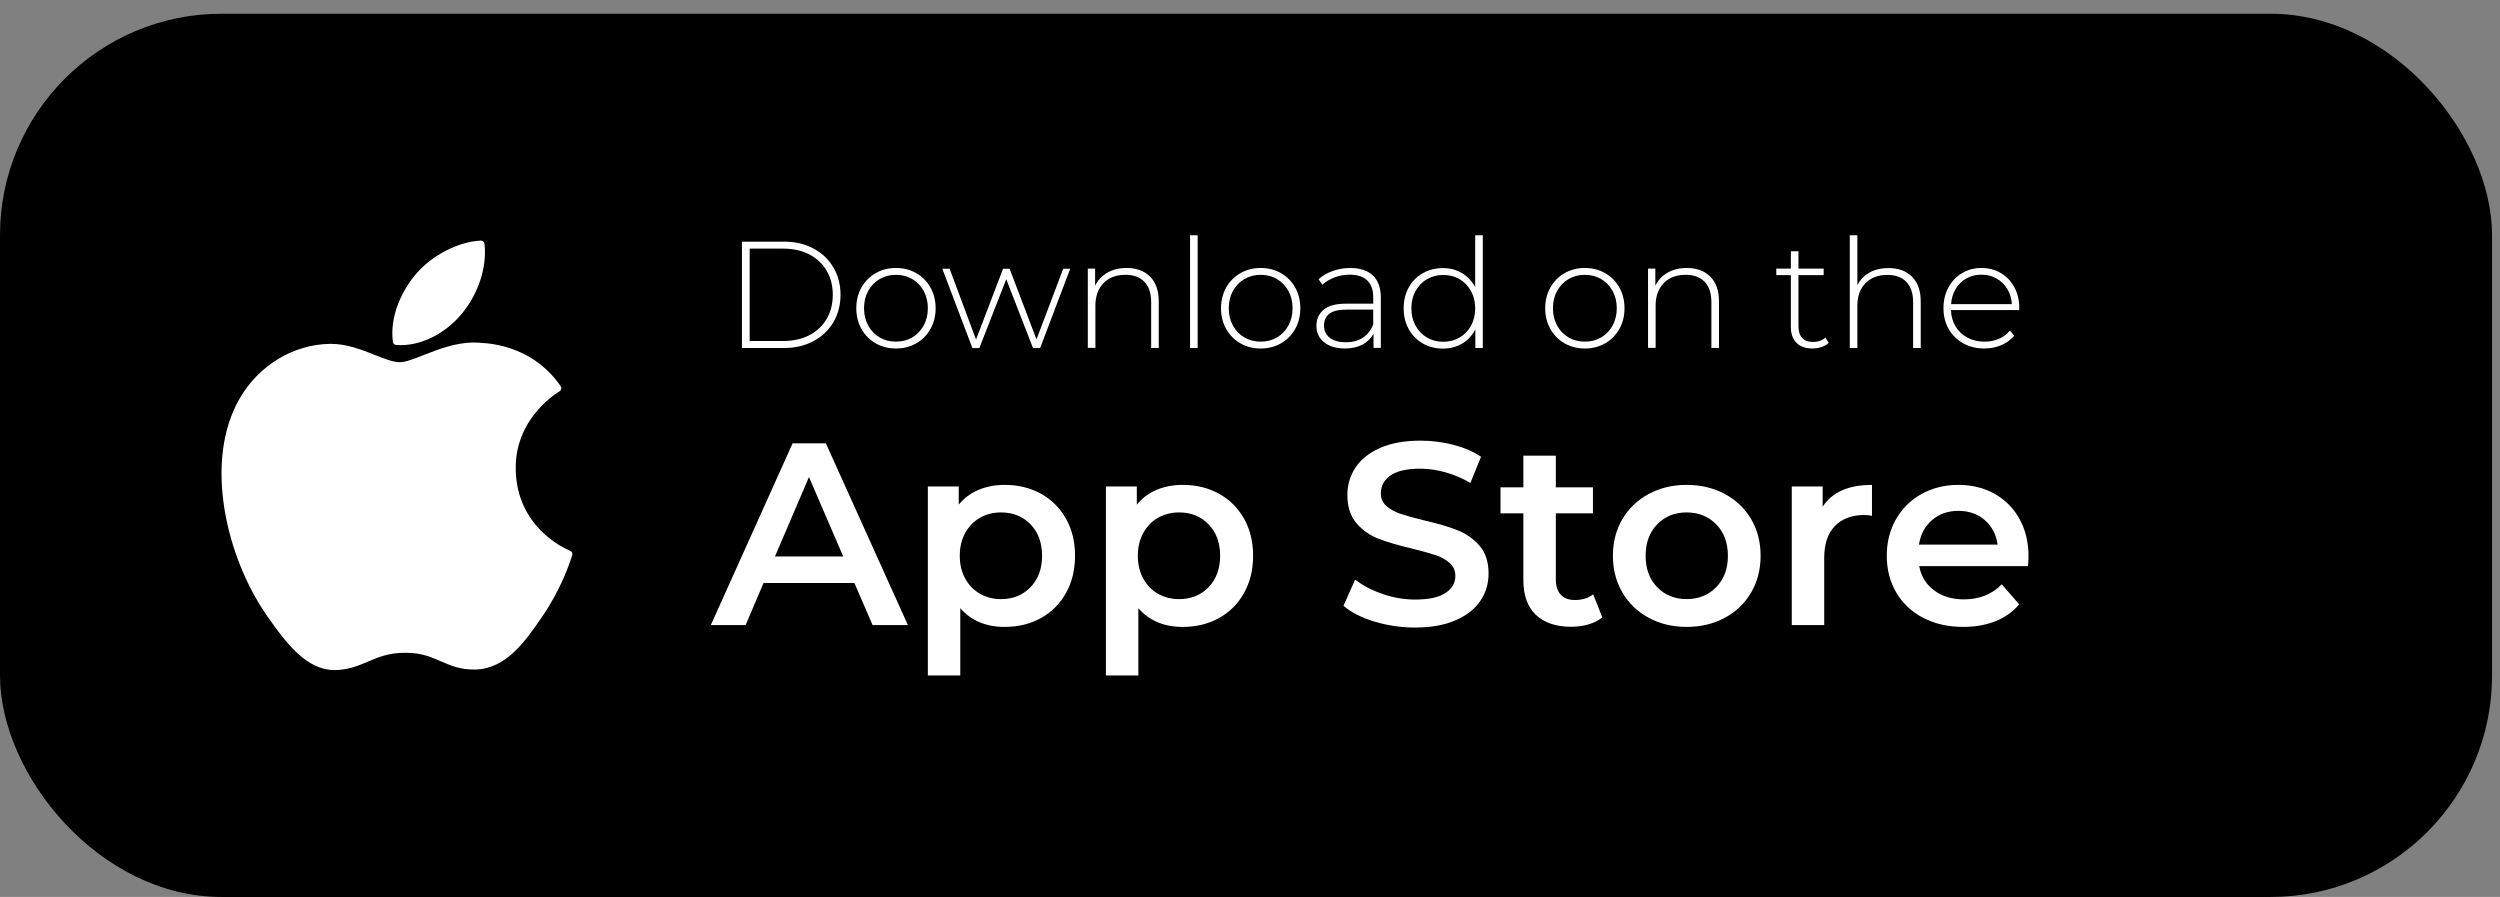
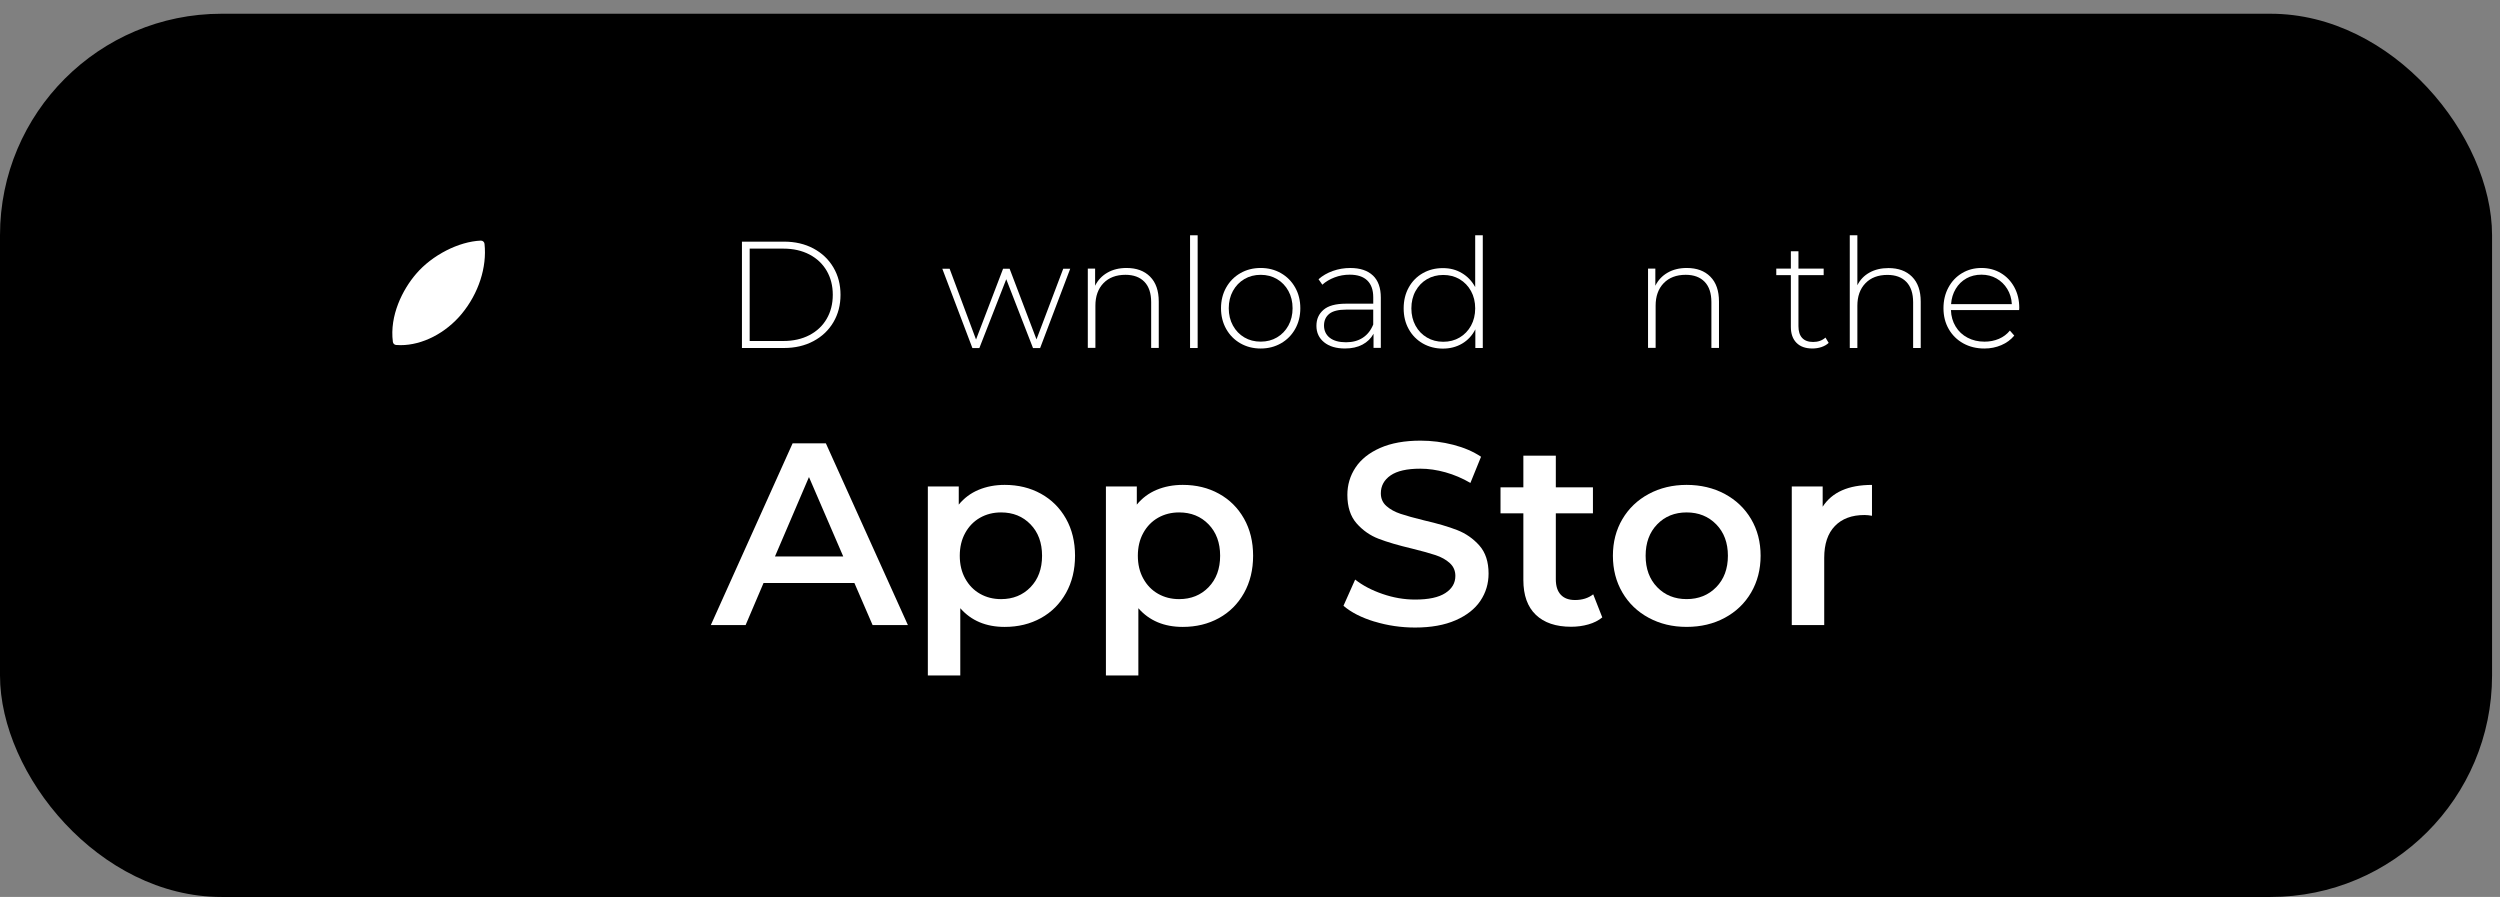
<svg xmlns="http://www.w3.org/2000/svg" width="131" height="47" viewBox="0 0 131 47" fill="none">
  <rect x="0" y="0" width="131" height="47" fill="#808080" stroke="none" />
  <rect y="0.72" width="130.584" height="46.281" rx="11.608" fill="#F3F4F5" fill-opacity="0.1" style="fill:#F3F4F5;fill:color(display-p3 0.953 0.957 0.961);fill-opacity:0.1;" />
-   <path d="M12.556 20.885C10.655 24.186 11.863 29.195 13.967 32.232C15.017 33.75 16.08 35.113 17.535 35.113C17.562 35.113 17.59 35.113 17.619 35.112C18.302 35.084 18.797 34.874 19.275 34.67C19.812 34.441 20.367 34.205 21.238 34.205C22.108 34.205 22.594 34.434 23.105 34.654C23.609 34.873 24.128 35.098 24.894 35.084C26.534 35.053 27.541 33.582 28.429 32.285C29.355 30.93 29.821 29.615 29.978 29.112L29.984 29.091C30.014 29.002 29.971 28.904 29.886 28.866C29.886 28.866 29.875 28.861 29.873 28.86C29.584 28.742 27.05 27.618 27.024 24.555C26.999 22.066 28.924 20.749 29.31 20.51L29.328 20.498C29.37 20.472 29.399 20.429 29.409 20.38C29.419 20.331 29.409 20.28 29.38 20.239C28.052 18.294 26.015 18.001 25.195 17.966C25.077 17.954 24.954 17.948 24.831 17.948C23.867 17.948 22.945 18.312 22.204 18.604C21.692 18.806 21.25 18.98 20.946 18.98C20.604 18.98 20.159 18.803 19.645 18.6C18.956 18.327 18.176 18.018 17.351 18.018C17.331 18.018 17.312 18.018 17.292 18.018C15.372 18.046 13.557 19.145 12.557 20.884L12.556 20.885Z" fill="white" style="fill:white;fill-opacity:1;" />
  <path d="M25.197 12.608C24.034 12.656 22.64 13.372 21.806 14.348C21.098 15.168 20.405 16.538 20.587 17.917C20.599 18.003 20.669 18.07 20.756 18.077C20.835 18.083 20.915 18.086 20.995 18.086C22.132 18.086 23.358 17.457 24.195 16.444C25.077 15.375 25.523 14.003 25.388 12.773C25.377 12.676 25.292 12.605 25.197 12.608Z" fill="white" style="fill:white;fill-opacity:1;" />
  <path d="M38.878 12.662H41.082C41.661 12.662 42.174 12.781 42.623 13.02C43.071 13.259 43.42 13.59 43.669 14.012C43.919 14.434 44.043 14.913 44.043 15.449C44.043 15.985 43.919 16.463 43.669 16.886C43.42 17.308 43.071 17.638 42.623 17.876C42.174 18.115 41.661 18.235 41.082 18.235H38.878V12.662ZM41.05 17.868C41.565 17.868 42.019 17.766 42.412 17.562C42.804 17.358 43.107 17.072 43.319 16.706C43.531 16.34 43.638 15.921 43.638 15.448C43.638 14.975 43.532 14.556 43.319 14.19C43.106 13.824 42.804 13.539 42.412 13.334C42.019 13.13 41.565 13.028 41.05 13.028H39.283V17.868H41.05V17.868Z" fill="white" style="fill:white;fill-opacity:1;" />
-   <path d="M45.885 17.991C45.57 17.81 45.321 17.559 45.141 17.238C44.96 16.917 44.87 16.555 44.87 16.152C44.87 15.748 44.96 15.386 45.141 15.065C45.321 14.745 45.569 14.494 45.885 14.313C46.201 14.132 46.555 14.042 46.948 14.042C47.342 14.042 47.695 14.132 48.011 14.313C48.327 14.494 48.575 14.745 48.756 15.065C48.936 15.386 49.027 15.748 49.027 16.152C49.027 16.555 48.936 16.917 48.756 17.238C48.575 17.559 48.327 17.81 48.011 17.991C47.696 18.171 47.342 18.262 46.948 18.262C46.555 18.262 46.201 18.171 45.885 17.991ZM47.803 17.68C48.056 17.531 48.254 17.325 48.401 17.059C48.546 16.794 48.62 16.491 48.62 16.152C48.62 15.812 48.546 15.51 48.401 15.245C48.254 14.979 48.056 14.773 47.803 14.624C47.551 14.475 47.266 14.401 46.947 14.401C46.629 14.401 46.344 14.475 46.092 14.624C45.839 14.773 45.641 14.98 45.494 15.245C45.348 15.51 45.275 15.812 45.275 16.152C45.275 16.491 45.349 16.794 45.494 17.059C45.64 17.325 45.839 17.532 46.092 17.68C46.344 17.829 46.629 17.902 46.947 17.902C47.266 17.902 47.551 17.829 47.803 17.68Z" fill="white" style="fill:white;fill-opacity:1;" />
  <path d="M56.079 14.082L54.503 18.237H54.129L52.728 14.631L51.319 18.237H50.953L49.377 14.082H49.76L51.144 17.791L52.561 14.082H52.904L54.312 17.784L55.713 14.082H56.079Z" fill="white" style="fill:white;fill-opacity:1;" />
  <path d="M60.265 14.497C60.567 14.799 60.719 15.234 60.719 15.802V18.23H60.321V15.833C60.321 15.366 60.203 15.011 59.967 14.766C59.731 14.523 59.401 14.4 58.975 14.4C58.487 14.4 58.102 14.547 57.821 14.838C57.54 15.13 57.399 15.523 57.399 16.016V18.229H57.001V14.074H57.384V14.973C57.527 14.681 57.74 14.453 58.025 14.289C58.308 14.124 58.644 14.042 59.032 14.042C59.552 14.042 59.963 14.193 60.265 14.496V14.497Z" fill="white" style="fill:white;fill-opacity:1;" />
  <path d="M62.359 12.329H62.757V18.236H62.359V12.329Z" fill="white" style="fill:white;fill-opacity:1;" />
  <path d="M64.997 17.991C64.681 17.81 64.433 17.559 64.252 17.238C64.072 16.917 63.981 16.555 63.981 16.152C63.981 15.748 64.072 15.386 64.252 15.065C64.433 14.745 64.681 14.494 64.997 14.313C65.312 14.132 65.667 14.042 66.059 14.042C66.452 14.042 66.806 14.132 67.122 14.313C67.438 14.494 67.686 14.745 67.867 15.065C68.047 15.386 68.137 15.748 68.137 16.152C68.137 16.555 68.047 16.917 67.867 17.238C67.686 17.559 67.439 17.81 67.122 17.991C66.806 18.171 66.453 18.262 66.059 18.262C65.666 18.262 65.312 18.171 64.997 17.991ZM66.915 17.68C67.167 17.531 67.366 17.325 67.512 17.059C67.658 16.794 67.731 16.491 67.731 16.152C67.731 15.812 67.658 15.51 67.512 15.245C67.366 14.979 67.167 14.773 66.915 14.624C66.663 14.475 66.378 14.401 66.059 14.401C65.741 14.401 65.456 14.475 65.203 14.624C64.951 14.773 64.752 14.98 64.606 15.245C64.46 15.51 64.387 15.812 64.387 16.152C64.387 16.491 64.46 16.794 64.606 17.059C64.752 17.325 64.951 17.532 65.203 17.68C65.456 17.829 65.741 17.902 66.059 17.902C66.378 17.902 66.663 17.829 66.915 17.68Z" fill="white" style="fill:white;fill-opacity:1;" />
  <path d="M71.942 14.436C72.218 14.699 72.355 15.085 72.355 15.594V18.229H71.973V17.488C71.841 17.732 71.647 17.922 71.392 18.058C71.137 18.193 70.832 18.261 70.477 18.261C70.015 18.261 69.651 18.152 69.383 17.935C69.115 17.717 68.981 17.431 68.981 17.075C68.981 16.719 69.104 16.45 69.351 16.235C69.598 16.02 69.992 15.913 70.533 15.913H71.958V15.579C71.958 15.192 71.853 14.897 71.644 14.695C71.434 14.493 71.127 14.393 70.724 14.393C70.448 14.393 70.184 14.44 69.932 14.536C69.68 14.632 69.466 14.759 69.291 14.918L69.091 14.632C69.299 14.446 69.548 14.302 69.84 14.198C70.132 14.094 70.437 14.043 70.755 14.043C71.27 14.043 71.665 14.175 71.941 14.437L71.942 14.436ZM71.412 17.696C71.654 17.538 71.835 17.306 71.957 17.004V16.224H70.541C70.132 16.224 69.836 16.298 69.653 16.446C69.47 16.595 69.378 16.799 69.378 17.059C69.378 17.319 69.479 17.544 69.68 17.7C69.882 17.857 70.165 17.935 70.532 17.935C70.877 17.935 71.17 17.856 71.412 17.696H71.412Z" fill="white" style="fill:white;fill-opacity:1;" />
  <path d="M77.698 12.329V18.236H77.308V17.257C77.143 17.581 76.912 17.83 76.615 18.005C76.318 18.18 75.981 18.267 75.604 18.267C75.228 18.267 74.867 18.177 74.554 17.997C74.241 17.816 73.995 17.567 73.818 17.248C73.64 16.93 73.552 16.567 73.552 16.158C73.552 15.749 73.64 15.384 73.818 15.063C73.995 14.743 74.241 14.493 74.554 14.315C74.867 14.137 75.217 14.049 75.604 14.049C75.991 14.049 76.309 14.136 76.604 14.311C76.898 14.486 77.13 14.73 77.3 15.043V12.329H77.698ZM76.484 17.686C76.736 17.538 76.934 17.331 77.081 17.066C77.227 16.8 77.3 16.498 77.3 16.159C77.3 15.819 77.227 15.517 77.081 15.251C76.934 14.986 76.736 14.779 76.484 14.63C76.231 14.482 75.946 14.408 75.628 14.408C75.309 14.408 75.024 14.482 74.772 14.63C74.519 14.779 74.321 14.986 74.174 15.251C74.028 15.517 73.956 15.819 73.956 16.159C73.956 16.498 74.029 16.801 74.174 17.066C74.32 17.331 74.519 17.538 74.772 17.686C75.024 17.835 75.309 17.909 75.628 17.909C75.946 17.909 76.231 17.835 76.484 17.686Z" fill="white" style="fill:white;fill-opacity:1;" />
-   <path d="M81.984 17.991C81.669 17.81 81.42 17.559 81.24 17.238C81.059 16.917 80.969 16.555 80.969 16.152C80.969 15.748 81.059 15.386 81.24 15.065C81.42 14.745 81.668 14.494 81.984 14.313C82.3 14.132 82.654 14.042 83.047 14.042C83.441 14.042 83.794 14.132 84.11 14.313C84.425 14.494 84.673 14.745 84.854 15.065C85.035 15.386 85.124 15.748 85.124 16.152C85.124 16.555 85.034 16.917 84.854 17.238C84.673 17.559 84.426 17.81 84.11 17.991C83.794 18.171 83.44 18.262 83.047 18.262C82.655 18.262 82.3 18.171 81.984 17.991ZM83.902 17.68C84.155 17.531 84.353 17.325 84.5 17.059C84.645 16.794 84.719 16.491 84.719 16.152C84.719 15.812 84.645 15.51 84.5 15.245C84.353 14.979 84.155 14.773 83.902 14.624C83.65 14.475 83.365 14.401 83.046 14.401C82.728 14.401 82.443 14.475 82.191 14.624C81.938 14.773 81.74 14.98 81.593 15.245C81.447 15.51 81.374 15.812 81.374 16.152C81.374 16.491 81.448 16.794 81.593 17.059C81.739 17.325 81.938 17.532 82.191 17.68C82.443 17.829 82.728 17.902 83.046 17.902C83.365 17.902 83.65 17.829 83.902 17.68Z" fill="white" style="fill:white;fill-opacity:1;" />
  <path d="M89.621 14.497C89.924 14.799 90.075 15.234 90.075 15.802V18.23H89.677V15.833C89.677 15.366 89.559 15.011 89.323 14.766C89.087 14.523 88.757 14.4 88.332 14.4C87.843 14.4 87.459 14.547 87.177 14.838C86.896 15.13 86.755 15.523 86.755 16.016V18.229H86.357V14.074H86.74V14.973C86.883 14.681 87.097 14.453 87.381 14.289C87.664 14.124 88.001 14.042 88.388 14.042C88.908 14.042 89.319 14.193 89.621 14.496V14.497Z" fill="white" style="fill:white;fill-opacity:1;" />
  <path d="M95.823 17.967C95.721 18.063 95.596 18.135 95.444 18.186C95.293 18.236 95.135 18.261 94.971 18.261C94.609 18.261 94.331 18.162 94.135 17.963C93.939 17.764 93.841 17.487 93.841 17.131V14.417H93.077V14.075H93.841V13.168H94.239V14.075H95.56V14.417H94.239V17.092C94.239 17.362 94.303 17.568 94.433 17.708C94.563 17.849 94.756 17.919 95.01 17.919C95.265 17.919 95.485 17.842 95.655 17.689L95.823 17.968V17.967Z" fill="white" style="fill:white;fill-opacity:1;" />
  <path d="M100.192 14.502C100.494 14.804 100.646 15.239 100.646 15.807V18.234H100.248V15.838C100.248 15.371 100.129 15.016 99.893 14.771C99.657 14.527 99.327 14.405 98.902 14.405C98.414 14.405 98.029 14.551 97.748 14.843C97.467 15.135 97.326 15.527 97.326 16.021V18.234H96.928V12.327H97.326V14.946C97.469 14.66 97.681 14.438 97.963 14.282C98.244 14.125 98.576 14.047 98.958 14.047C99.478 14.047 99.889 14.198 100.192 14.501V14.502Z" fill="white" style="fill:white;fill-opacity:1;" />
  <path d="M105.803 16.248H102.229C102.24 16.572 102.322 16.859 102.476 17.111C102.63 17.364 102.838 17.558 103.101 17.696C103.363 17.834 103.659 17.903 103.989 17.903C104.259 17.903 104.51 17.854 104.741 17.756C104.971 17.658 105.164 17.513 105.318 17.322L105.548 17.585C105.368 17.803 105.141 17.97 104.868 18.086C104.594 18.203 104.299 18.262 103.98 18.262C103.566 18.262 103.197 18.171 102.873 17.991C102.549 17.81 102.296 17.561 102.113 17.242C101.93 16.924 101.838 16.561 101.838 16.152C101.838 15.743 101.925 15.386 102.097 15.065C102.269 14.745 102.507 14.494 102.81 14.313C103.112 14.132 103.451 14.042 103.828 14.042C104.205 14.042 104.543 14.131 104.843 14.308C105.143 14.486 105.379 14.734 105.552 15.053C105.724 15.371 105.81 15.732 105.81 16.135L105.802 16.247L105.803 16.248ZM103.041 14.588C102.807 14.718 102.62 14.901 102.479 15.137C102.338 15.373 102.257 15.64 102.236 15.937H105.42C105.404 15.639 105.324 15.374 105.181 15.141C105.038 14.907 104.849 14.724 104.616 14.592C104.382 14.459 104.119 14.393 103.827 14.393C103.535 14.393 103.273 14.458 103.039 14.587L103.041 14.588Z" fill="white" style="fill:white;fill-opacity:1;" />
  <path d="M44.77 30.548H40.01L39.071 32.752H37.248L41.533 23.23H43.275L47.573 32.752H45.723L44.77 30.548ZM44.186 29.16L42.39 24.997L40.608 29.16H44.186Z" fill="white" style="fill:white;fill-opacity:1;" />
  <path d="M54.544 25.871C55.101 26.179 55.539 26.615 55.857 27.177C56.174 27.739 56.332 28.388 56.332 29.122C56.332 29.857 56.174 30.508 55.857 31.074C55.539 31.641 55.102 32.079 54.544 32.387C53.986 32.696 53.354 32.85 52.646 32.85C51.666 32.85 50.891 32.523 50.319 31.87V35.393H48.619V25.49H50.239V26.442C50.52 26.098 50.866 25.84 51.279 25.667C51.692 25.495 52.147 25.408 52.646 25.408C53.353 25.408 53.985 25.562 54.544 25.871ZM53.999 30.768C54.403 30.351 54.604 29.802 54.604 29.122C54.604 28.442 54.403 27.893 53.999 27.476C53.596 27.059 53.081 26.851 52.456 26.851C52.048 26.851 51.68 26.944 51.354 27.129C51.027 27.316 50.769 27.58 50.578 27.925C50.387 28.27 50.292 28.669 50.292 29.122C50.292 29.576 50.387 29.975 50.578 30.319C50.769 30.664 51.027 30.929 51.354 31.115C51.68 31.301 52.048 31.394 52.456 31.394C53.081 31.394 53.596 31.185 53.999 30.769V30.768Z" fill="white" style="fill:white;fill-opacity:1;" />
  <path d="M63.874 25.871C64.432 26.179 64.869 26.615 65.187 27.177C65.504 27.739 65.663 28.388 65.663 29.122C65.663 29.857 65.504 30.508 65.187 31.074C64.869 31.641 64.433 32.079 63.874 32.387C63.316 32.696 62.684 32.85 61.976 32.85C60.996 32.85 60.222 32.523 59.65 31.87V35.393H57.95V25.49H59.569V26.442C59.85 26.098 60.197 25.84 60.609 25.667C61.022 25.495 61.478 25.408 61.976 25.408C62.683 25.408 63.316 25.562 63.874 25.871ZM63.33 30.768C63.733 30.351 63.935 29.802 63.935 29.122C63.935 28.442 63.733 27.893 63.33 27.476C62.926 27.059 62.412 26.851 61.786 26.851C61.378 26.851 61.011 26.944 60.684 27.129C60.358 27.316 60.099 27.58 59.909 27.925C59.718 28.27 59.623 28.669 59.623 29.122C59.623 29.576 59.718 29.975 59.909 30.319C60.099 30.664 60.357 30.929 60.684 31.115C61.011 31.301 61.378 31.394 61.786 31.394C62.412 31.394 62.926 31.185 63.33 30.769V30.768Z" fill="white" style="fill:white;fill-opacity:1;" />
  <path d="M72.023 32.573C71.339 32.364 70.797 32.087 70.398 31.743L71.01 30.369C71.4 30.678 71.879 30.929 72.446 31.124C73.013 31.32 73.581 31.417 74.153 31.417C74.86 31.417 75.388 31.304 75.737 31.076C76.086 30.85 76.261 30.551 76.261 30.178C76.261 29.907 76.163 29.682 75.968 29.505C75.773 29.328 75.526 29.19 75.227 29.09C74.928 28.99 74.519 28.877 74.002 28.749C73.277 28.577 72.689 28.405 72.241 28.232C71.792 28.06 71.407 27.79 71.084 27.423C70.763 27.055 70.602 26.559 70.602 25.933C70.602 25.408 70.744 24.929 71.03 24.498C71.316 24.067 71.746 23.725 72.322 23.471C72.897 23.217 73.603 23.09 74.437 23.09C75.017 23.09 75.589 23.162 76.151 23.307C76.713 23.452 77.198 23.661 77.607 23.933L77.049 25.306C76.632 25.062 76.196 24.876 75.743 24.749C75.29 24.622 74.85 24.559 74.424 24.559C73.725 24.559 73.207 24.676 72.866 24.912C72.526 25.148 72.356 25.461 72.356 25.851C72.356 26.122 72.453 26.345 72.649 26.517C72.844 26.689 73.091 26.826 73.39 26.925C73.689 27.025 74.097 27.139 74.615 27.266C75.322 27.429 75.902 27.599 76.356 27.776C76.809 27.953 77.197 28.223 77.519 28.585C77.84 28.948 78.001 29.438 78.001 30.054C78.001 30.58 77.859 31.056 77.573 31.482C77.287 31.908 76.854 32.249 76.274 32.502C75.694 32.756 74.986 32.883 74.152 32.883C73.418 32.883 72.708 32.779 72.023 32.57L72.023 32.573Z" fill="white" style="fill:white;fill-opacity:1;" />
  <path d="M83.959 32.352C83.76 32.516 83.517 32.638 83.232 32.719C82.946 32.801 82.644 32.842 82.327 32.842C81.528 32.842 80.912 32.633 80.477 32.216C80.042 31.8 79.824 31.192 79.824 30.393V26.897H78.627V25.537H79.824V23.877H81.525V25.537H83.47V26.897H81.525V30.353C81.525 30.706 81.61 30.977 81.783 31.162C81.955 31.348 82.204 31.441 82.531 31.441C82.912 31.441 83.23 31.341 83.484 31.142L83.96 32.353L83.959 32.352Z" fill="white" style="fill:white;fill-opacity:1;" />
  <path d="M86.393 32.373C85.804 32.056 85.344 31.614 85.013 31.047C84.681 30.48 84.516 29.838 84.516 29.122C84.516 28.405 84.681 27.766 85.013 27.203C85.344 26.641 85.804 26.201 86.393 25.884C86.983 25.567 87.645 25.408 88.379 25.408C89.114 25.408 89.79 25.567 90.379 25.884C90.969 26.202 91.429 26.641 91.76 27.203C92.091 27.766 92.256 28.405 92.256 29.122C92.256 29.838 92.09 30.48 91.76 31.047C91.429 31.614 90.969 32.056 90.379 32.373C89.79 32.691 89.123 32.849 88.379 32.849C87.635 32.849 86.983 32.69 86.393 32.373ZM89.93 30.768C90.338 30.351 90.542 29.802 90.542 29.122C90.542 28.442 90.338 27.893 89.93 27.476C89.522 27.059 89.004 26.851 88.379 26.851C87.754 26.851 87.239 27.059 86.836 27.476C86.432 27.893 86.231 28.442 86.231 29.122C86.231 29.803 86.432 30.351 86.836 30.768C87.239 31.185 87.754 31.393 88.379 31.393C89.004 31.393 89.522 31.185 89.93 30.768Z" fill="white" style="fill:white;fill-opacity:1;" />
  <path d="M98.092 25.408V27.027C97.947 27 97.816 26.987 97.697 26.987C97.035 26.987 96.518 27.18 96.147 27.565C95.774 27.95 95.589 28.506 95.589 29.231V32.755H93.889V25.491H95.508V26.552C95.998 25.79 96.859 25.409 98.093 25.409L98.092 25.408Z" fill="white" style="fill:white;fill-opacity:1;" />
-   <path d="M106.267 29.666H100.567C100.667 30.201 100.928 30.625 101.349 30.938C101.771 31.251 102.294 31.407 102.92 31.407C103.718 31.407 104.375 31.144 104.892 30.618L105.804 31.666C105.477 32.056 105.064 32.35 104.566 32.55C104.067 32.749 103.505 32.849 102.879 32.849C102.081 32.849 101.379 32.69 100.771 32.373C100.164 32.056 99.694 31.614 99.363 31.047C99.032 30.48 98.867 29.838 98.867 29.122C98.867 28.405 99.028 27.777 99.35 27.21C99.671 26.643 100.118 26.202 100.689 25.884C101.261 25.567 101.904 25.408 102.621 25.408C103.337 25.408 103.96 25.565 104.519 25.878C105.076 26.191 105.512 26.631 105.825 27.197C106.138 27.764 106.294 28.419 106.294 29.163C106.294 29.28 106.285 29.449 106.267 29.666ZM101.241 27.252C100.865 27.573 100.636 28.002 100.554 28.538H104.675C104.603 28.012 104.38 27.585 104.008 27.259C103.636 26.932 103.174 26.769 102.621 26.769C102.067 26.769 101.616 26.93 101.24 27.252H101.241Z" fill="white" style="fill:white;fill-opacity:1;" />
</svg>